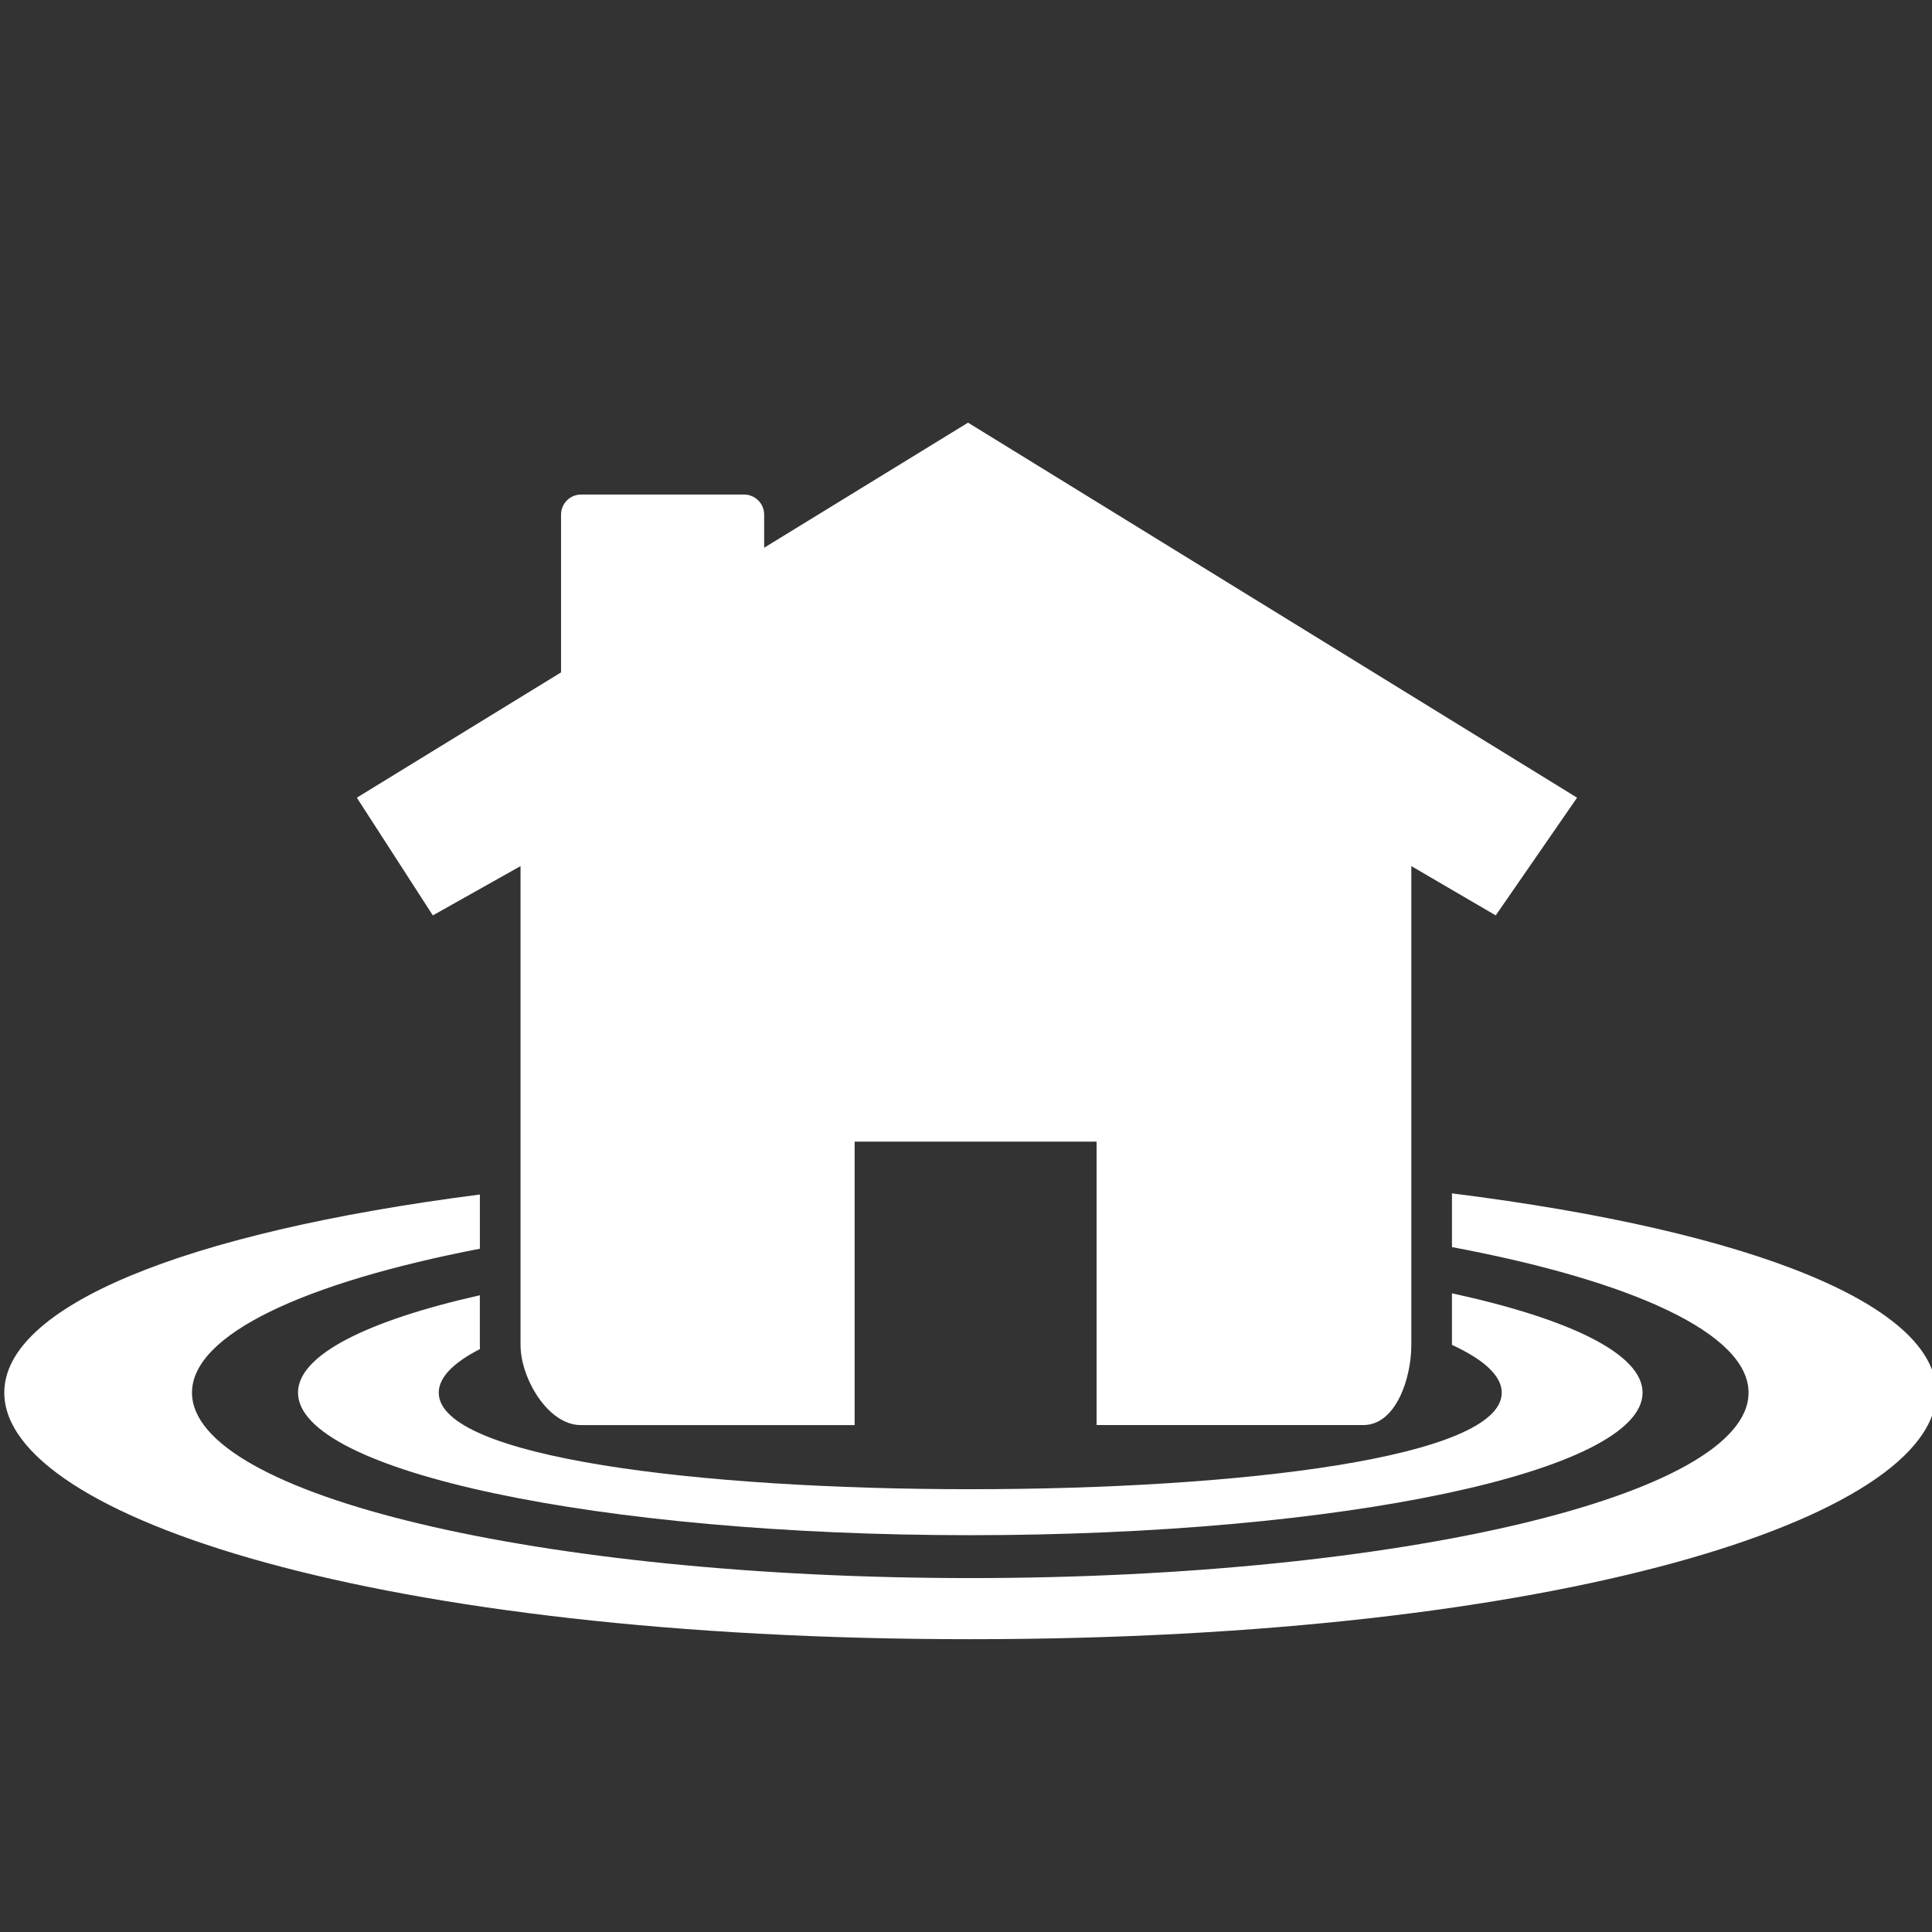
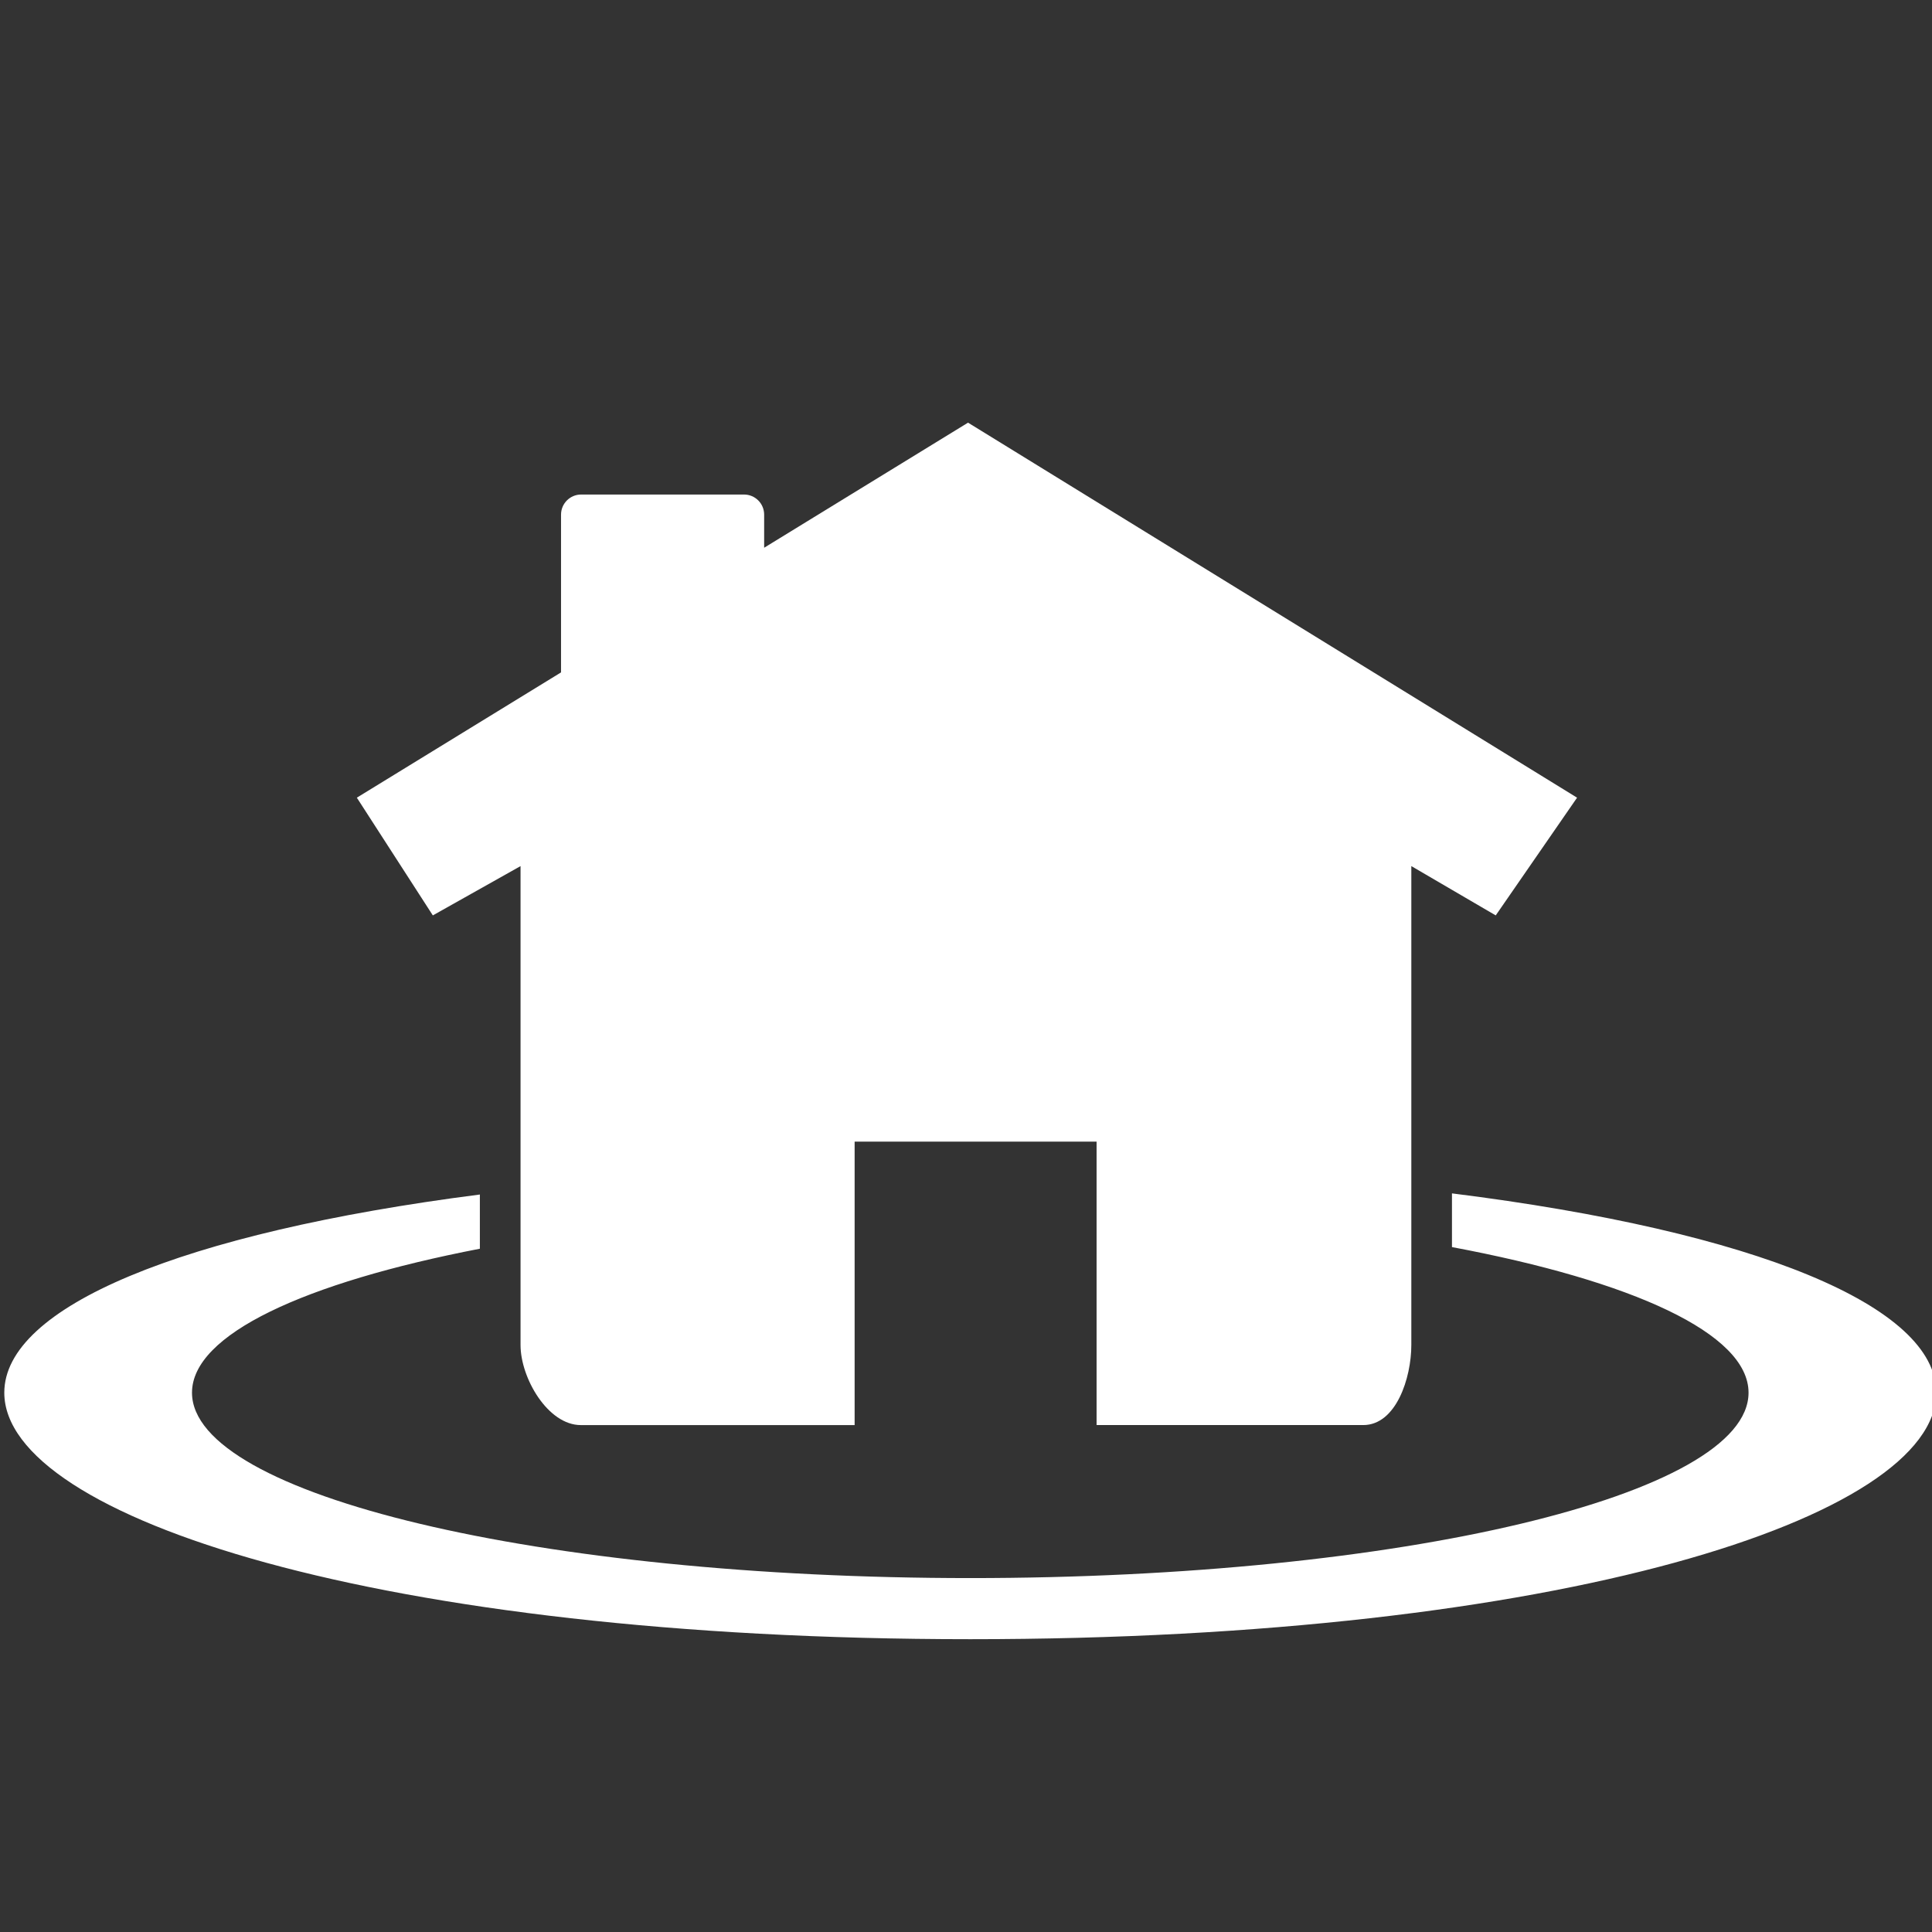
<svg xmlns="http://www.w3.org/2000/svg" version="1.1" id="Icones" x="0px" y="0px" width="90px" height="90px" viewBox="0 0 90 90" enable-background="new 0 0 90 90" xml:space="preserve">
  <rect x="0" y="0" width="90" height="90" fill="#333333" stroke="none" />
  <g id="New_Symbol_28">
</g>
  <g>
    <path fill="#FFFFFF" d="M20.163,42.643l4.086-2.297v22.313c0,1.533,1.271,3.727,2.807,3.727h12.756V53.181h11.271v13.204h2.262   h10.16c1.531,0,2.24-2.193,2.24-3.727V40.346l3.932,2.297l3.789-5.484l-28.371-17.47l-9.498,5.827v-1.541   c0-0.519-0.42-0.938-0.938-0.938h-7.588c-0.516,0-0.936,0.419-0.936,0.938v7.348l-9.512,5.836L20.163,42.643z" />
    <path fill="#FFFFFF" d="M67.638,55.592v2.502c8.412,1.579,13.816,4.028,13.816,6.782c0,4.775-16.232,8.637-36.254,8.637   S8.944,69.651,8.944,64.876c0-2.71,5.23-5.124,13.41-6.706v-2.525C8.403,57.438,0.2,60.898,0.2,64.876   c0,5.821,17.561,11.484,45,11.484s45-5.663,45-11.484C90.2,60.859,81.839,57.37,67.638,55.592z" />
-     <path fill="#FFFFFF" d="M13.882,64.876c0,3.668,14.016,6.639,31.318,6.639s31.318-2.971,31.318-6.639   c0-1.802-3.387-3.434-8.881-4.629v2.402c1.475,0.68,2.32,1.433,2.32,2.227c0,3.015-12.129,4.497-24.758,4.497   c-12.631,0-24.76-1.482-24.76-4.497c0-0.721,0.695-1.403,1.92-2.033c-0.004-0.062-0.006-0.126-0.006-0.185v-2.32   C17.101,61.524,13.882,63.118,13.882,64.876z" />
  </g>
</svg>